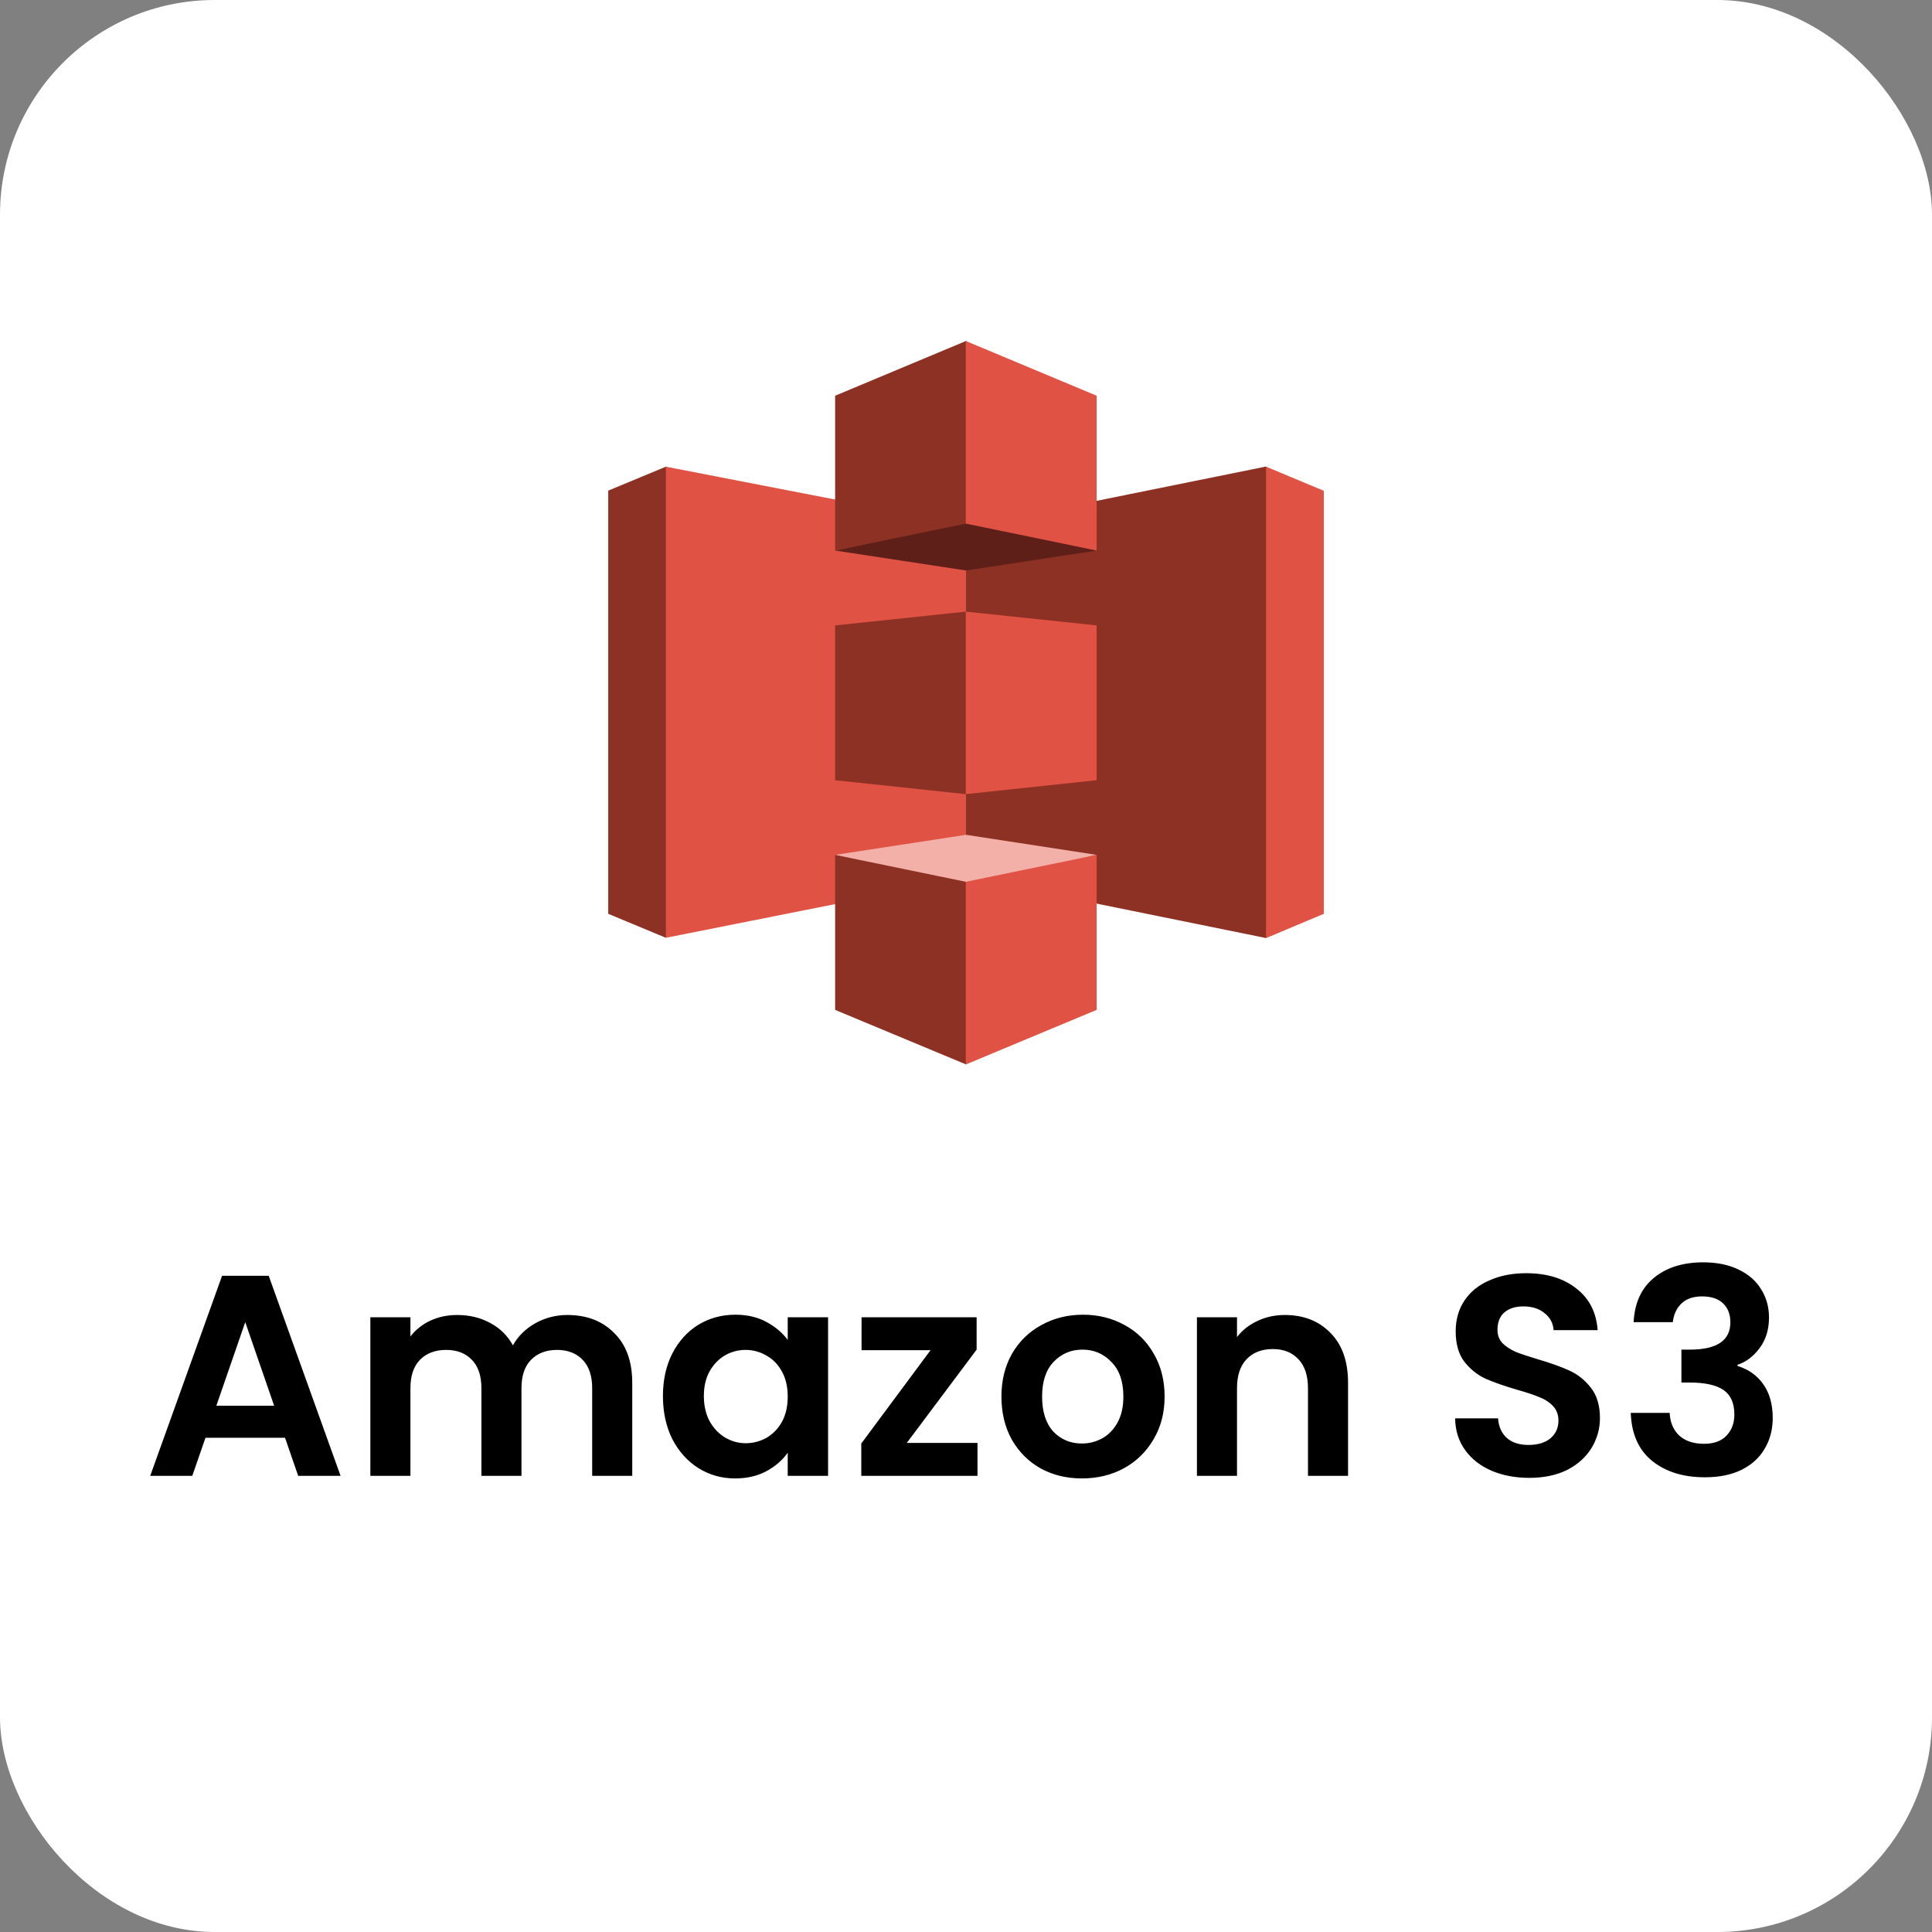
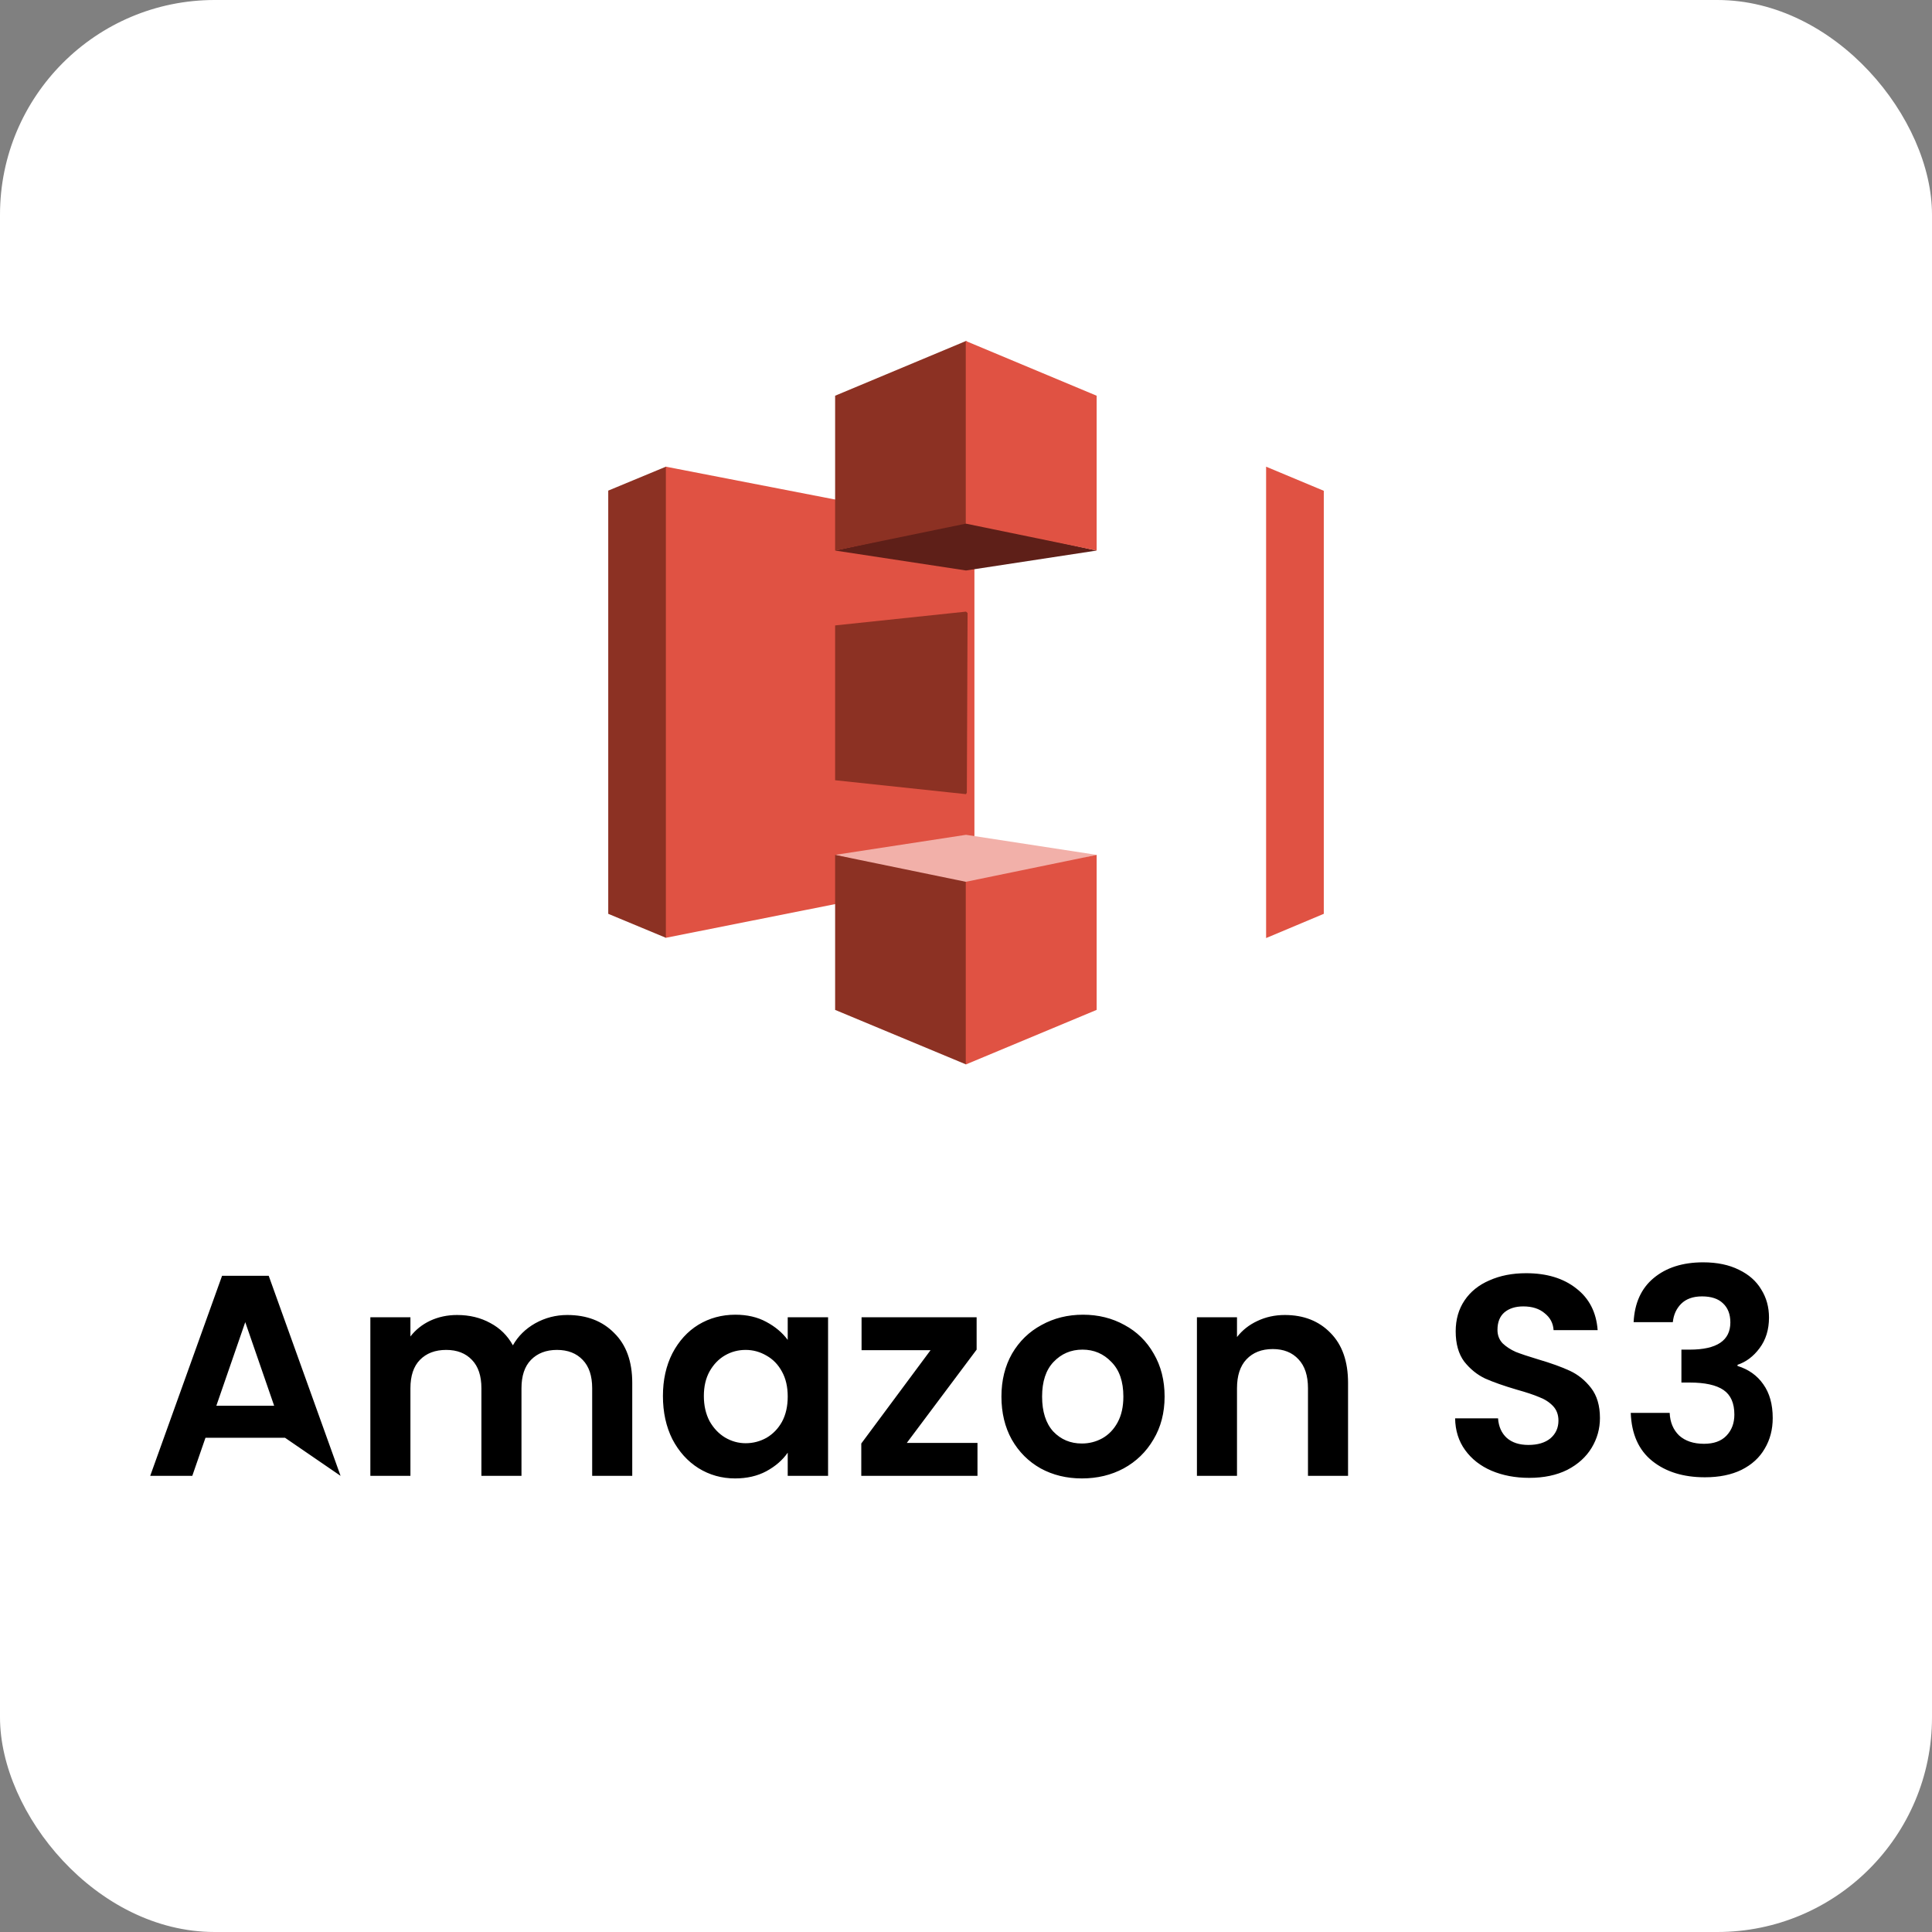
<svg xmlns="http://www.w3.org/2000/svg" width="108" height="108" viewBox="0 0 108 108" fill="none">
  <rect x="0" y="0" width="108" height="108" fill="#808080" stroke="none" />
  <rect width="108" height="108" rx="12" fill="white" />
  <path d="M37.223 26.088L34.001 27.426V51.083L37.223 52.423L37.241 52.403V26.088H37.223Z" fill="#8C3123" />
  <path d="M54.471 48.99L37.223 52.423V26.088L54.471 29.435V48.987" fill="#E05243" />
  <path d="M46.686 43.616L54.002 44.394L54.047 44.306L54.088 34.268L54.001 34.19L46.684 34.961V43.619" fill="#8C3123" />
-   <path d="M54.001 49.028L70.775 52.438L70.802 52.403V26.102L70.775 26.079L54.001 29.476V49.028Z" fill="#8C3123" />
-   <path d="M61.303 43.615L53.987 44.393V34.191L61.303 34.96V43.618" fill="#E05243" />
  <path d="M61.304 30.776L54.001 31.89L46.684 30.776L53.991 29.175L61.304 30.776Z" fill="#5E1F18" />
  <path d="M61.304 47.788L54.001 46.666L46.684 47.788L53.99 49.494L61.301 47.788" fill="#F2B0A9" />
  <path d="M46.686 30.776L54.002 29.27L54.062 29.255V19.102L54.001 19.061L46.684 22.121V30.78" fill="#8C3123" />
  <path d="M61.303 30.776L53.987 29.27V19.061L61.303 22.121V30.78" fill="#E05243" />
  <path d="M54.001 59.501L46.684 56.454V47.789L54.001 49.295L54.109 49.398L54.078 59.318L54.001 59.494" fill="#8C3123" />
  <path d="M54.001 59.5L61.303 56.453V47.788L53.987 49.294V59.492M70.776 26.088L74.001 27.436V51.083L70.776 52.438V26.088Z" fill="#E05243" />
-   <path d="M15.934 80.373H11.486L10.749 82.501H8.397L12.414 71.317H15.021L19.038 82.501H16.669L15.934 80.373ZM15.325 78.581L13.71 73.909L12.094 78.581H15.325ZM31.711 73.509C32.799 73.509 33.674 73.845 34.335 74.517C35.007 75.178 35.343 76.106 35.343 77.301V82.501H33.103V77.605C33.103 76.912 32.927 76.384 32.575 76.021C32.223 75.648 31.743 75.461 31.135 75.461C30.527 75.461 30.042 75.648 29.679 76.021C29.327 76.384 29.151 76.912 29.151 77.605V82.501H26.911V77.605C26.911 76.912 26.735 76.384 26.383 76.021C26.031 75.648 25.551 75.461 24.943 75.461C24.325 75.461 23.834 75.648 23.471 76.021C23.119 76.384 22.943 76.912 22.943 77.605V82.501H20.703V73.637H22.943V74.709C23.231 74.336 23.599 74.042 24.047 73.829C24.506 73.616 25.007 73.509 25.551 73.509C26.245 73.509 26.863 73.658 27.407 73.957C27.951 74.245 28.373 74.661 28.671 75.205C28.959 74.693 29.375 74.282 29.919 73.973C30.474 73.664 31.071 73.509 31.711 73.509ZM37.058 78.037C37.058 77.141 37.234 76.346 37.586 75.653C37.949 74.96 38.434 74.426 39.042 74.053C39.66 73.68 40.349 73.493 41.106 73.493C41.767 73.493 42.343 73.626 42.834 73.893C43.335 74.16 43.735 74.496 44.034 74.901V73.637H46.29V82.501H44.034V81.205C43.746 81.621 43.346 81.968 42.834 82.245C42.333 82.512 41.751 82.645 41.09 82.645C40.343 82.645 39.66 82.453 39.042 82.069C38.434 81.685 37.949 81.146 37.586 80.453C37.234 79.749 37.058 78.944 37.058 78.037ZM44.034 78.069C44.034 77.525 43.927 77.061 43.714 76.677C43.501 76.282 43.212 75.984 42.85 75.781C42.487 75.568 42.098 75.461 41.682 75.461C41.266 75.461 40.882 75.562 40.53 75.765C40.178 75.968 39.89 76.266 39.666 76.661C39.453 77.045 39.346 77.504 39.346 78.037C39.346 78.57 39.453 79.04 39.666 79.445C39.89 79.84 40.178 80.144 40.53 80.357C40.892 80.57 41.276 80.677 41.682 80.677C42.098 80.677 42.487 80.576 42.85 80.373C43.212 80.16 43.501 79.861 43.714 79.477C43.927 79.082 44.034 78.613 44.034 78.069ZM50.69 80.661H54.642V82.501H48.146V80.693L52.018 75.477H48.162V73.637H54.594V75.445L50.69 80.661ZM60.477 82.645C59.624 82.645 58.856 82.458 58.173 82.085C57.491 81.701 56.952 81.162 56.557 80.469C56.173 79.776 55.981 78.976 55.981 78.069C55.981 77.162 56.179 76.362 56.574 75.669C56.979 74.976 57.528 74.442 58.221 74.069C58.915 73.685 59.688 73.493 60.541 73.493C61.395 73.493 62.168 73.685 62.861 74.069C63.555 74.442 64.099 74.976 64.493 75.669C64.899 76.362 65.102 77.162 65.102 78.069C65.102 78.976 64.894 79.776 64.478 80.469C64.072 81.162 63.517 81.701 62.813 82.085C62.12 82.458 61.342 82.645 60.477 82.645ZM60.477 80.693C60.883 80.693 61.261 80.597 61.614 80.405C61.976 80.202 62.264 79.904 62.477 79.509C62.691 79.114 62.797 78.634 62.797 78.069C62.797 77.226 62.574 76.581 62.126 76.133C61.688 75.674 61.15 75.445 60.51 75.445C59.87 75.445 59.331 75.674 58.894 76.133C58.467 76.581 58.254 77.226 58.254 78.069C58.254 78.912 58.462 79.562 58.877 80.021C59.304 80.469 59.837 80.693 60.477 80.693ZM71.821 73.509C72.877 73.509 73.731 73.845 74.381 74.517C75.032 75.178 75.357 76.106 75.357 77.301V82.501H73.117V77.605C73.117 76.901 72.941 76.362 72.589 75.989C72.237 75.605 71.757 75.413 71.149 75.413C70.531 75.413 70.04 75.605 69.677 75.989C69.325 76.362 69.149 76.901 69.149 77.605V82.501H66.909V73.637H69.149V74.741C69.448 74.357 69.827 74.058 70.285 73.845C70.755 73.621 71.267 73.509 71.821 73.509ZM85.486 82.613C84.707 82.613 84.003 82.48 83.374 82.213C82.755 81.946 82.264 81.562 81.902 81.061C81.539 80.56 81.352 79.968 81.342 79.285H83.742C83.774 79.744 83.934 80.106 84.222 80.373C84.52 80.64 84.926 80.773 85.438 80.773C85.96 80.773 86.371 80.65 86.67 80.405C86.968 80.149 87.118 79.818 87.118 79.413C87.118 79.082 87.016 78.81 86.814 78.597C86.611 78.384 86.355 78.218 86.046 78.101C85.747 77.973 85.331 77.834 84.798 77.685C84.072 77.472 83.48 77.264 83.022 77.061C82.574 76.848 82.184 76.533 81.854 76.117C81.534 75.69 81.374 75.125 81.374 74.421C81.374 73.76 81.539 73.184 81.87 72.693C82.2 72.202 82.664 71.829 83.262 71.573C83.859 71.306 84.542 71.173 85.31 71.173C86.462 71.173 87.395 71.456 88.11 72.021C88.835 72.576 89.235 73.354 89.31 74.357H86.846C86.824 73.973 86.659 73.658 86.35 73.413C86.051 73.157 85.651 73.029 85.15 73.029C84.712 73.029 84.36 73.141 84.094 73.365C83.838 73.589 83.71 73.914 83.71 74.341C83.71 74.64 83.806 74.89 83.998 75.093C84.2 75.285 84.446 75.445 84.734 75.573C85.032 75.69 85.448 75.829 85.982 75.989C86.707 76.202 87.299 76.416 87.758 76.629C88.216 76.842 88.611 77.162 88.942 77.589C89.272 78.016 89.438 78.576 89.438 79.269C89.438 79.866 89.283 80.421 88.974 80.933C88.664 81.445 88.211 81.856 87.614 82.165C87.016 82.464 86.307 82.613 85.486 82.613ZM91.32 73.909C91.374 72.842 91.747 72.021 92.44 71.445C93.144 70.858 94.067 70.565 95.208 70.565C95.987 70.565 96.654 70.704 97.208 70.981C97.763 71.248 98.179 71.616 98.456 72.085C98.744 72.544 98.888 73.066 98.888 73.653C98.888 74.325 98.712 74.896 98.36 75.365C98.019 75.824 97.608 76.133 97.128 76.293V76.357C97.747 76.549 98.227 76.89 98.568 77.381C98.92 77.872 99.096 78.501 99.096 79.269C99.096 79.909 98.947 80.48 98.648 80.981C98.36 81.482 97.928 81.877 97.352 82.165C96.787 82.442 96.104 82.581 95.304 82.581C94.099 82.581 93.118 82.277 92.36 81.669C91.603 81.061 91.203 80.165 91.16 78.981H93.336C93.358 79.504 93.534 79.925 93.864 80.245C94.206 80.554 94.67 80.709 95.256 80.709C95.8 80.709 96.216 80.56 96.504 80.261C96.803 79.952 96.952 79.557 96.952 79.077C96.952 78.437 96.75 77.978 96.344 77.701C95.939 77.424 95.31 77.285 94.456 77.285H93.992V75.445H94.456C95.971 75.445 96.728 74.938 96.728 73.925C96.728 73.466 96.59 73.109 96.312 72.853C96.046 72.597 95.656 72.469 95.144 72.469C94.643 72.469 94.254 72.608 93.976 72.885C93.71 73.152 93.555 73.493 93.512 73.909H91.32Z" fill="black" />
+   <path d="M15.934 80.373H11.486L10.749 82.501H8.397L12.414 71.317H15.021L19.038 82.501L15.934 80.373ZM15.325 78.581L13.71 73.909L12.094 78.581H15.325ZM31.711 73.509C32.799 73.509 33.674 73.845 34.335 74.517C35.007 75.178 35.343 76.106 35.343 77.301V82.501H33.103V77.605C33.103 76.912 32.927 76.384 32.575 76.021C32.223 75.648 31.743 75.461 31.135 75.461C30.527 75.461 30.042 75.648 29.679 76.021C29.327 76.384 29.151 76.912 29.151 77.605V82.501H26.911V77.605C26.911 76.912 26.735 76.384 26.383 76.021C26.031 75.648 25.551 75.461 24.943 75.461C24.325 75.461 23.834 75.648 23.471 76.021C23.119 76.384 22.943 76.912 22.943 77.605V82.501H20.703V73.637H22.943V74.709C23.231 74.336 23.599 74.042 24.047 73.829C24.506 73.616 25.007 73.509 25.551 73.509C26.245 73.509 26.863 73.658 27.407 73.957C27.951 74.245 28.373 74.661 28.671 75.205C28.959 74.693 29.375 74.282 29.919 73.973C30.474 73.664 31.071 73.509 31.711 73.509ZM37.058 78.037C37.058 77.141 37.234 76.346 37.586 75.653C37.949 74.96 38.434 74.426 39.042 74.053C39.66 73.68 40.349 73.493 41.106 73.493C41.767 73.493 42.343 73.626 42.834 73.893C43.335 74.16 43.735 74.496 44.034 74.901V73.637H46.29V82.501H44.034V81.205C43.746 81.621 43.346 81.968 42.834 82.245C42.333 82.512 41.751 82.645 41.09 82.645C40.343 82.645 39.66 82.453 39.042 82.069C38.434 81.685 37.949 81.146 37.586 80.453C37.234 79.749 37.058 78.944 37.058 78.037ZM44.034 78.069C44.034 77.525 43.927 77.061 43.714 76.677C43.501 76.282 43.212 75.984 42.85 75.781C42.487 75.568 42.098 75.461 41.682 75.461C41.266 75.461 40.882 75.562 40.53 75.765C40.178 75.968 39.89 76.266 39.666 76.661C39.453 77.045 39.346 77.504 39.346 78.037C39.346 78.57 39.453 79.04 39.666 79.445C39.89 79.84 40.178 80.144 40.53 80.357C40.892 80.57 41.276 80.677 41.682 80.677C42.098 80.677 42.487 80.576 42.85 80.373C43.212 80.16 43.501 79.861 43.714 79.477C43.927 79.082 44.034 78.613 44.034 78.069ZM50.69 80.661H54.642V82.501H48.146V80.693L52.018 75.477H48.162V73.637H54.594V75.445L50.69 80.661ZM60.477 82.645C59.624 82.645 58.856 82.458 58.173 82.085C57.491 81.701 56.952 81.162 56.557 80.469C56.173 79.776 55.981 78.976 55.981 78.069C55.981 77.162 56.179 76.362 56.574 75.669C56.979 74.976 57.528 74.442 58.221 74.069C58.915 73.685 59.688 73.493 60.541 73.493C61.395 73.493 62.168 73.685 62.861 74.069C63.555 74.442 64.099 74.976 64.493 75.669C64.899 76.362 65.102 77.162 65.102 78.069C65.102 78.976 64.894 79.776 64.478 80.469C64.072 81.162 63.517 81.701 62.813 82.085C62.12 82.458 61.342 82.645 60.477 82.645ZM60.477 80.693C60.883 80.693 61.261 80.597 61.614 80.405C61.976 80.202 62.264 79.904 62.477 79.509C62.691 79.114 62.797 78.634 62.797 78.069C62.797 77.226 62.574 76.581 62.126 76.133C61.688 75.674 61.15 75.445 60.51 75.445C59.87 75.445 59.331 75.674 58.894 76.133C58.467 76.581 58.254 77.226 58.254 78.069C58.254 78.912 58.462 79.562 58.877 80.021C59.304 80.469 59.837 80.693 60.477 80.693ZM71.821 73.509C72.877 73.509 73.731 73.845 74.381 74.517C75.032 75.178 75.357 76.106 75.357 77.301V82.501H73.117V77.605C73.117 76.901 72.941 76.362 72.589 75.989C72.237 75.605 71.757 75.413 71.149 75.413C70.531 75.413 70.04 75.605 69.677 75.989C69.325 76.362 69.149 76.901 69.149 77.605V82.501H66.909V73.637H69.149V74.741C69.448 74.357 69.827 74.058 70.285 73.845C70.755 73.621 71.267 73.509 71.821 73.509ZM85.486 82.613C84.707 82.613 84.003 82.48 83.374 82.213C82.755 81.946 82.264 81.562 81.902 81.061C81.539 80.56 81.352 79.968 81.342 79.285H83.742C83.774 79.744 83.934 80.106 84.222 80.373C84.52 80.64 84.926 80.773 85.438 80.773C85.96 80.773 86.371 80.65 86.67 80.405C86.968 80.149 87.118 79.818 87.118 79.413C87.118 79.082 87.016 78.81 86.814 78.597C86.611 78.384 86.355 78.218 86.046 78.101C85.747 77.973 85.331 77.834 84.798 77.685C84.072 77.472 83.48 77.264 83.022 77.061C82.574 76.848 82.184 76.533 81.854 76.117C81.534 75.69 81.374 75.125 81.374 74.421C81.374 73.76 81.539 73.184 81.87 72.693C82.2 72.202 82.664 71.829 83.262 71.573C83.859 71.306 84.542 71.173 85.31 71.173C86.462 71.173 87.395 71.456 88.11 72.021C88.835 72.576 89.235 73.354 89.31 74.357H86.846C86.824 73.973 86.659 73.658 86.35 73.413C86.051 73.157 85.651 73.029 85.15 73.029C84.712 73.029 84.36 73.141 84.094 73.365C83.838 73.589 83.71 73.914 83.71 74.341C83.71 74.64 83.806 74.89 83.998 75.093C84.2 75.285 84.446 75.445 84.734 75.573C85.032 75.69 85.448 75.829 85.982 75.989C86.707 76.202 87.299 76.416 87.758 76.629C88.216 76.842 88.611 77.162 88.942 77.589C89.272 78.016 89.438 78.576 89.438 79.269C89.438 79.866 89.283 80.421 88.974 80.933C88.664 81.445 88.211 81.856 87.614 82.165C87.016 82.464 86.307 82.613 85.486 82.613ZM91.32 73.909C91.374 72.842 91.747 72.021 92.44 71.445C93.144 70.858 94.067 70.565 95.208 70.565C95.987 70.565 96.654 70.704 97.208 70.981C97.763 71.248 98.179 71.616 98.456 72.085C98.744 72.544 98.888 73.066 98.888 73.653C98.888 74.325 98.712 74.896 98.36 75.365C98.019 75.824 97.608 76.133 97.128 76.293V76.357C97.747 76.549 98.227 76.89 98.568 77.381C98.92 77.872 99.096 78.501 99.096 79.269C99.096 79.909 98.947 80.48 98.648 80.981C98.36 81.482 97.928 81.877 97.352 82.165C96.787 82.442 96.104 82.581 95.304 82.581C94.099 82.581 93.118 82.277 92.36 81.669C91.603 81.061 91.203 80.165 91.16 78.981H93.336C93.358 79.504 93.534 79.925 93.864 80.245C94.206 80.554 94.67 80.709 95.256 80.709C95.8 80.709 96.216 80.56 96.504 80.261C96.803 79.952 96.952 79.557 96.952 79.077C96.952 78.437 96.75 77.978 96.344 77.701C95.939 77.424 95.31 77.285 94.456 77.285H93.992V75.445H94.456C95.971 75.445 96.728 74.938 96.728 73.925C96.728 73.466 96.59 73.109 96.312 72.853C96.046 72.597 95.656 72.469 95.144 72.469C94.643 72.469 94.254 72.608 93.976 72.885C93.71 73.152 93.555 73.493 93.512 73.909H91.32Z" fill="black" />
</svg>